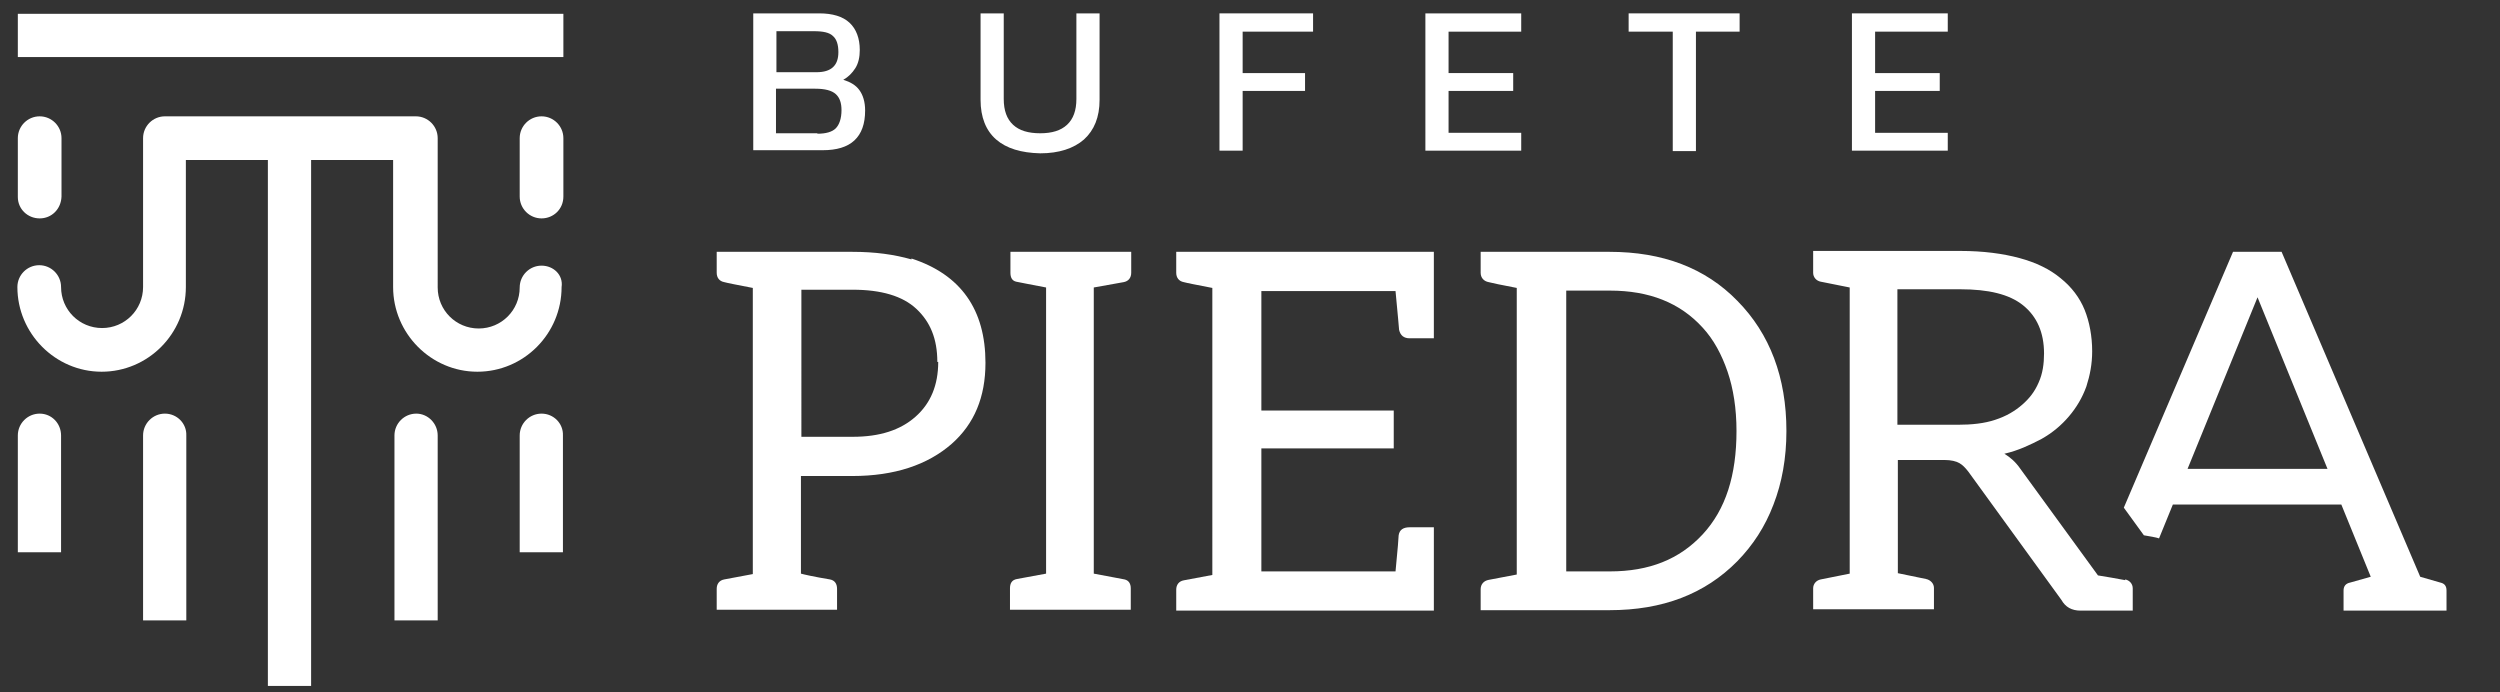
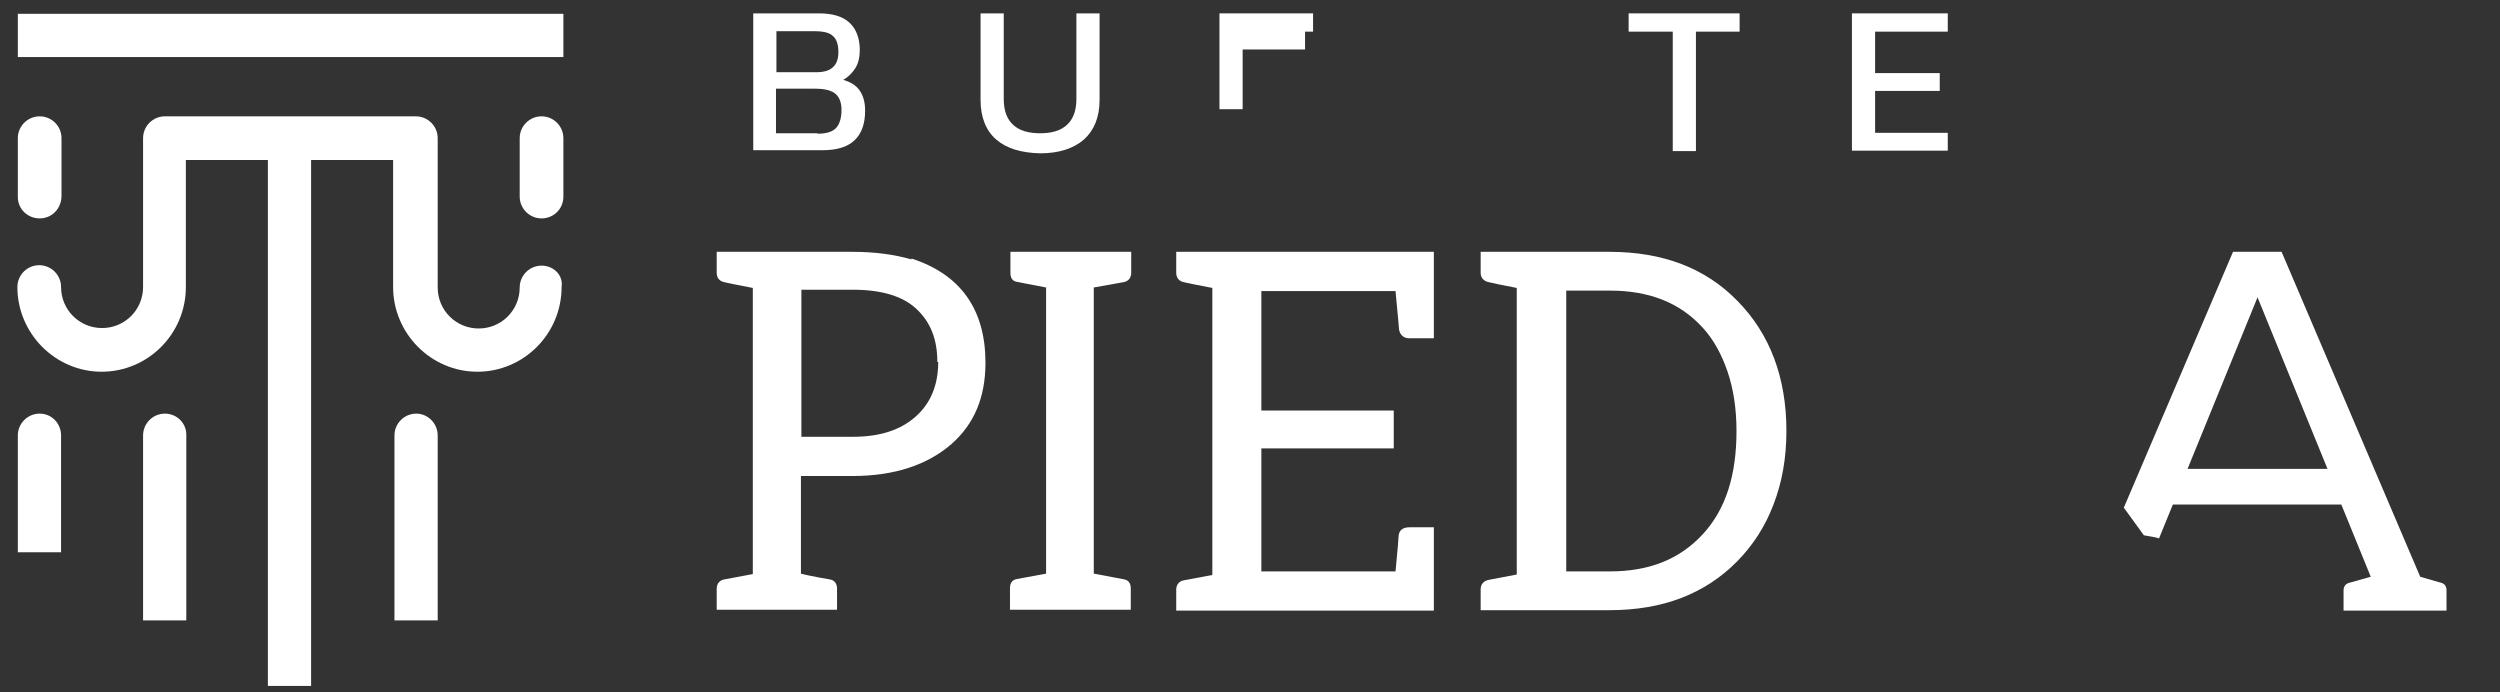
<svg xmlns="http://www.w3.org/2000/svg" id="Capa_1" x="0px" y="0px" viewBox="0 0 560.9 155.3" style="enable-background:new 0 0 560.9 155.3;" xml:space="preserve">
  <rect x="0" y="0" width="560.9" height="155.3" fill="#333333" stroke="none" />
  <style type="text/css"> .st0{fill:#FFFFFF;} </style>
  <g>
    <path class="st0" d="M121.5,59.6c-2.7,0-4.9,2.2-4.9,4.9c0,5.1-4.1,9.2-9.2,9.2c-5.1,0-9.2-4.1-9.2-9.2V31c0-2.7-2.2-4.9-4.9-4.9 H37c-2.7,0-4.9,2.2-4.9,4.9v33.4c0,5.1-4.1,9.2-9.2,9.2c-5.1,0-9.2-4.1-9.2-9.2c0-2.7-2.2-4.9-4.9-4.9c-2.7,0-4.9,2.2-4.9,4.9 c0,10.4,8.5,19,18.9,19c10.4,0,18.9-8.5,18.9-19V35.9h18.4v96.2V149v4.9h9.7V149v-16.9V35.9h18.4v28.5c0,10.4,8.5,19,18.9,19 s18.9-8.5,18.9-19C126.4,61.7,124.2,59.6,121.5,59.6z" />
    <g>
      <g>
        <path class="st0" d="M121.5,49c-2.7,0-4.9-2.2-4.9-4.9V31c0-2.7,2.2-4.9,4.9-4.9c2.7,0,4.9,2.2,4.9,4.9v13.1 C126.4,46.9,124.2,49,121.5,49z" />
      </g>
      <g>
        <path class="st0" d="M8.9,49C6.2,49,4,46.9,4,44.2V31c0-2.7,2.2-4.9,4.9-4.9c2.7,0,4.9,2.2,4.9,4.9v13.1 C13.7,46.9,11.6,49,8.9,49z" />
      </g>
    </g>
    <g>
      <path class="st0" d="M93.4,92.8c-2.7,0-4.9,2.2-4.9,4.9v20.8v4.9v10.9v4.9h9.7v-4.9v-10.9v-4.9V97.7C98.2,95,96,92.8,93.4,92.8z" />
      <path class="st0" d="M8.9,92.8C6.2,92.8,4,95,4,97.7v8.3v4.9v8.1v4.9h9.7V119v-8.1V106v-8.3C13.7,95,11.6,92.8,8.9,92.8z" />
-       <path class="st0" d="M121.5,92.8c-2.7,0-4.9,2.2-4.9,4.9v8.3v4.9v8.1v4.9h9.7V119v-8.1V106v-8.3C126.4,95,124.2,92.8,121.5,92.8z" />
      <path class="st0" d="M37,92.8c-2.7,0-4.9,2.2-4.9,4.9v20.8v4.9v10.9v4.9h9.7v-4.9v-10.9v-4.9V97.7C41.9,95,39.7,92.8,37,92.8z" />
    </g>
    <g>
      <rect x="4" y="3.1" class="st0" width="122.4" height="9.7" />
    </g>
    <g>
      <path class="st0" d="M204.5,58c11.1,3.6,16.6,11.5,16.6,23.4c0,7.7-2.5,13.7-7.6,18.2c-5.4,4.7-12.8,7.2-22.3,7.2h-11.5v21.9 c0.7,0.2,2.9,0.7,6.5,1.3c1.1,0.2,1.6,1,1.6,2.1v4.7h-27v-4.7c0-1.1,0.6-1.9,1.7-2.1l6.4-1.2V64.6c-3.6-0.7-5.7-1.1-6.4-1.3 c-1.1-0.2-1.7-1-1.7-2.1v-4.7h30.4c5.2,0,9.4,0.6,13.3,1.7V58z M210.3,81.2c0-5.2-1.6-9-4.7-11.9c-3.1-2.9-7.9-4.3-14.3-4.3h-11.5 V98h11.5c6.1,0,10.7-1.5,14.1-4.5c3.4-3,5.1-7.1,5.1-12.3L210.3,81.2z" />
      <path class="st0" d="M245.4,64.5v64.2c3.6,0.7,6,1.1,6.9,1.3c0.9,0.2,1.4,0.9,1.4,2v4.8h-27.1v-4.8c0-1.1,0.4-1.9,1.6-2.1l6.5-1.2 V64.5c-3.6-0.7-5.8-1.1-6.7-1.3c-0.9-0.2-1.3-0.9-1.3-2v-4.7h27.1v4.7c0,1.1-0.6,1.9-1.7,2.1L245.4,64.5z" />
      <path class="st0" d="M321.7,56.4v19.5h-5.4c-1.3,0-2.1-0.6-2.4-1.9c0-0.3-0.3-3.3-0.8-8.7H283v26.8h29.7v8.5H283v27.6h30.1 c0.5-5,0.7-7.8,0.7-8.1c0.2-1.3,1.1-1.8,2.5-1.8h5.4V137h-57.8v-4.7c0-1.1,0.6-1.9,1.7-2.1l6.4-1.2V64.6c-3.6-0.7-5.7-1.1-6.4-1.3 c-1.1-0.2-1.7-1-1.7-2.1v-4.7H321.7z" />
      <path class="st0" d="M397.9,113.2c-1.9,5-4.6,9.1-8.1,12.7c-7.3,7.4-16.8,11-28.7,11h-28.9v-4.7c0-1.1,0.7-1.9,1.8-2.1l6.3-1.2 V64.6c-3.6-0.7-5.6-1.1-6.3-1.3c-1.1-0.2-1.8-1-1.8-2.1v-4.7h28.9c11.9,0,21.5,3.6,28.7,11c7.3,7.4,11,17.2,11,29.2 C400.8,102.8,399.8,108.3,397.9,113.2z M387.6,83.4c-1.3-3.8-3.1-7.2-5.6-9.9c-5.1-5.6-12-8.3-20.8-8.3h-9.8v63h9.8 c8.8,0,15.6-2.7,20.8-8.3c5.2-5.6,7.6-13.3,7.6-23.2C389.6,91.7,388.9,87.2,387.6,83.4z" />
      <path class="st0" d="M547.5,130.7l-4.5-1.3l-31.1-72.9h-5.4h0H501l-24.5,57.4l4.5,6.2c1.4,0.2,2.7,0.5,3.1,0.6l0,0 c0.1,0,0.2,0.1,0.3,0.1l3.1-7.6h37.8l6.6,16.2l-4.6,1.3c-1,0.2-1.5,0.8-1.5,1.8v4.5h23.1v-4.5 C548.9,131.4,548.4,130.9,547.5,130.7z M490.8,105.2l15.7-38.5l15.7,38.5H490.8z" />
-       <path class="st0" d="M476.8,130c1,0.2,1.7,1,1.7,2v5h-2h-6.1h-3.6c-2,0-3.4-0.8-4.3-2.4l-20.9-28.8c-0.7-0.9-1.3-1.5-2-1.9 c-0.7-0.4-1.8-0.7-3.4-0.7h-10.4v25.4c0,0,5.4,1.1,6.3,1.3c1,0.2,1.8,1,1.8,2v4.8h-8.1h-10.9h-8.1V132c0-1,0.7-1.8,1.7-2 c1-0.2,6.5-1.3,6.5-1.3V64.5c0,0-5.5-1.1-6.5-1.3c-1-0.2-1.7-1-1.7-2v-4.9h8.1h24.9c5.2,0,9.6,0.6,13.3,1.6c3.7,1,6.8,2.5,9.2,4.5 c2.5,2,4.3,4.4,5.4,7.1c1.1,2.7,1.7,6,1.7,9.3c0,2.9-0.5,5.4-1.3,7.9c-0.9,2.5-2.2,4.7-3.9,6.7c-1.7,2-3.7,3.7-6.2,5.1 c-2.5,1.3-5.2,2.6-8.3,3.3c1.3,0.8,2.5,1.8,3.6,3.4l17.4,23.9c0.7,0.1,5.4,0.9,6.3,1.1H476.8z M439.2,95.3c3.2,0,6-0.3,8.4-1.1 c2.5-0.8,4.5-2,6.1-3.4c1.6-1.4,2.8-2.9,3.7-5c0.9-2,1.2-4.2,1.2-6.5c0-4.7-1.6-8.3-4.7-10.8c-3.1-2.5-7.8-3.6-14.1-3.6h-14.1 v30.4h13.5H439.2z" />
    </g>
    <g>
      <path class="st0" d="M168.9,3h14.9c3,0,5.3,0.7,6.8,2.1c1.5,1.4,2.3,3.5,2.3,6.1c0,1.6-0.3,3-1,4.1c-0.7,1.1-1.6,2-2.7,2.6 c1.6,0.5,2.8,1.2,3.6,2.3c0.8,1.1,1.3,2.6,1.3,4.6c0,3-0.8,5.2-2.4,6.7c-1.6,1.5-4,2.2-7.1,2.2h-15.6V3z M183.2,16.2 c3.3,0,4.9-1.5,4.9-4.5c0-1.7-0.4-2.9-1.2-3.6c-0.8-0.8-2.2-1.1-4.3-1.1h-8.4v9.2H183.2z M183.4,30c1.9,0,3.3-0.4,4.1-1.2 c0.8-0.8,1.3-2.2,1.3-4.1c0-1.6-0.4-2.8-1.3-3.6c-0.9-0.8-2.4-1.2-4.6-1.2h-8.8v10H183.4z" />
      <path class="st0" d="M223.5,31.3c-2.3-2-3.5-5-3.5-8.9V3h5.2v19.2c0,2.6,0.7,4.5,2.1,5.8c1.4,1.3,3.4,1.9,6.1,1.9 c2.6,0,4.6-0.6,6-1.9c1.4-1.3,2.1-3.2,2.1-5.8V3h5.2v19.4c0,3.9-1.2,6.8-3.5,8.9c-2.3,2-5.6,3.1-9.8,3.1 C229.1,34.3,225.8,33.3,223.5,31.3z" />
-       <path class="st0" d="M273.6,3h21v4.1h-15.8v9.3h14v4h-14v13.4h-5.2V3z" />
-       <path class="st0" d="M319.8,3h21.5v4.1H325v9.3h14.5v4H325v9.4h16.3v4h-21.5V3z" />
+       <path class="st0" d="M273.6,3h21v4.1h-15.8h14v4h-14v13.4h-5.2V3z" />
      <path class="st0" d="M375.3,7.1h-9.9V3h24.9v4.1h-9.8v26.8h-5.2V7.1z" />
      <path class="st0" d="M415.5,3h21.5v4.1h-16.3v9.3h14.5v4h-14.5v9.4h16.3v4h-21.5V3z" />
    </g>
  </g>
</svg>